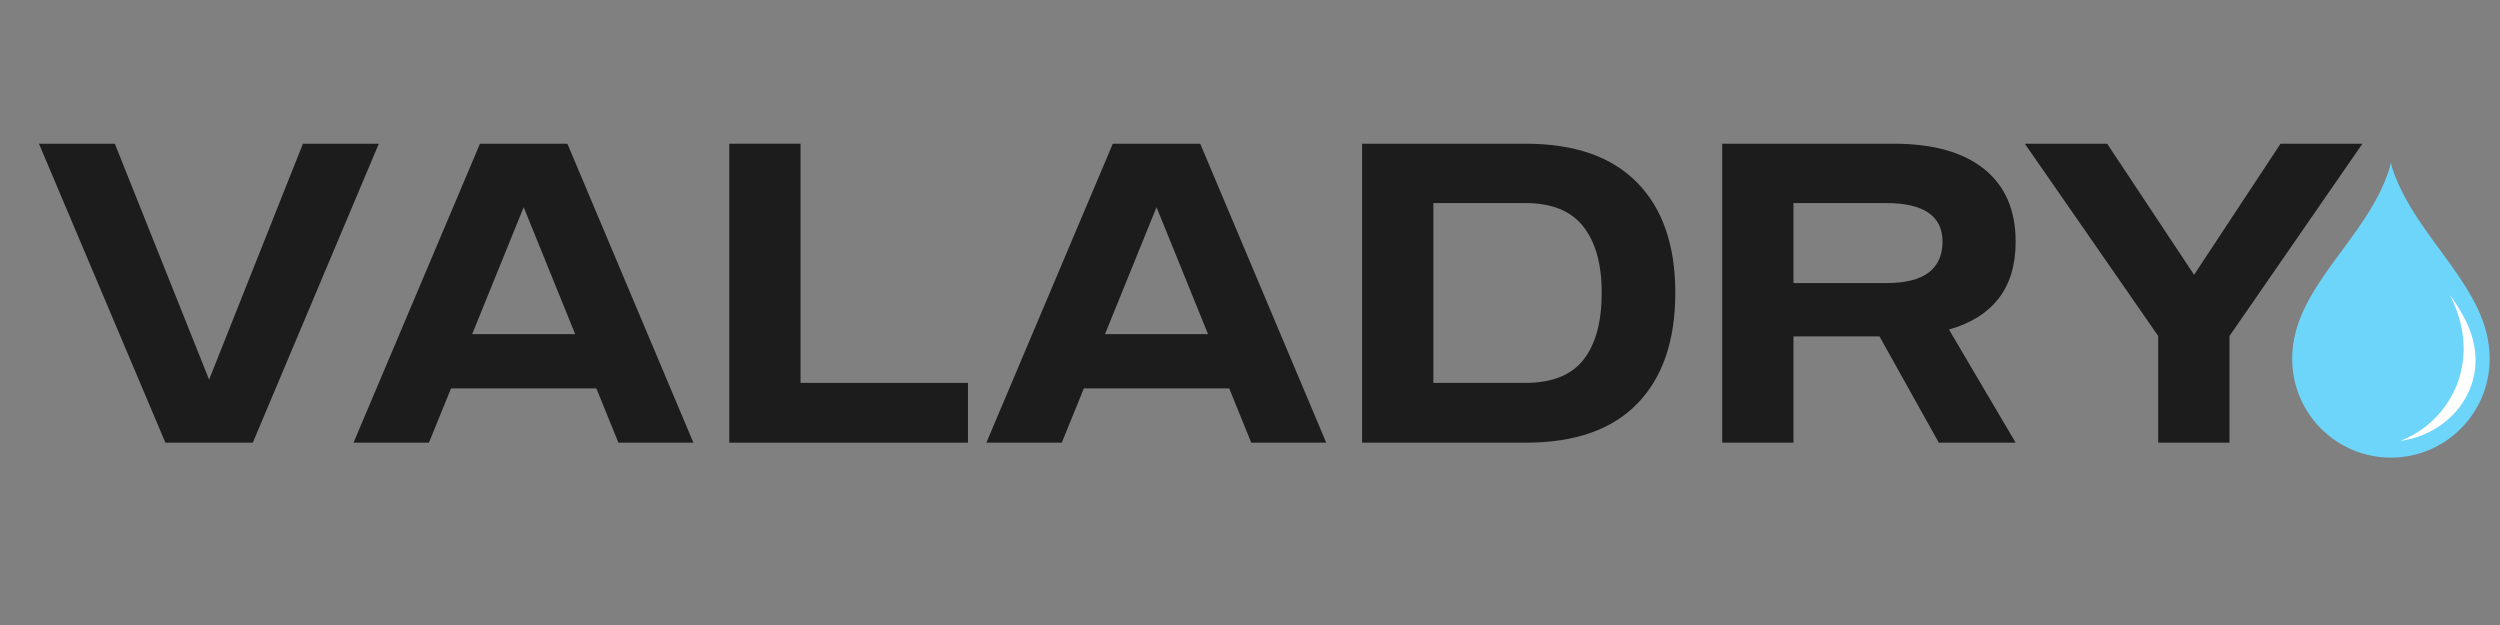
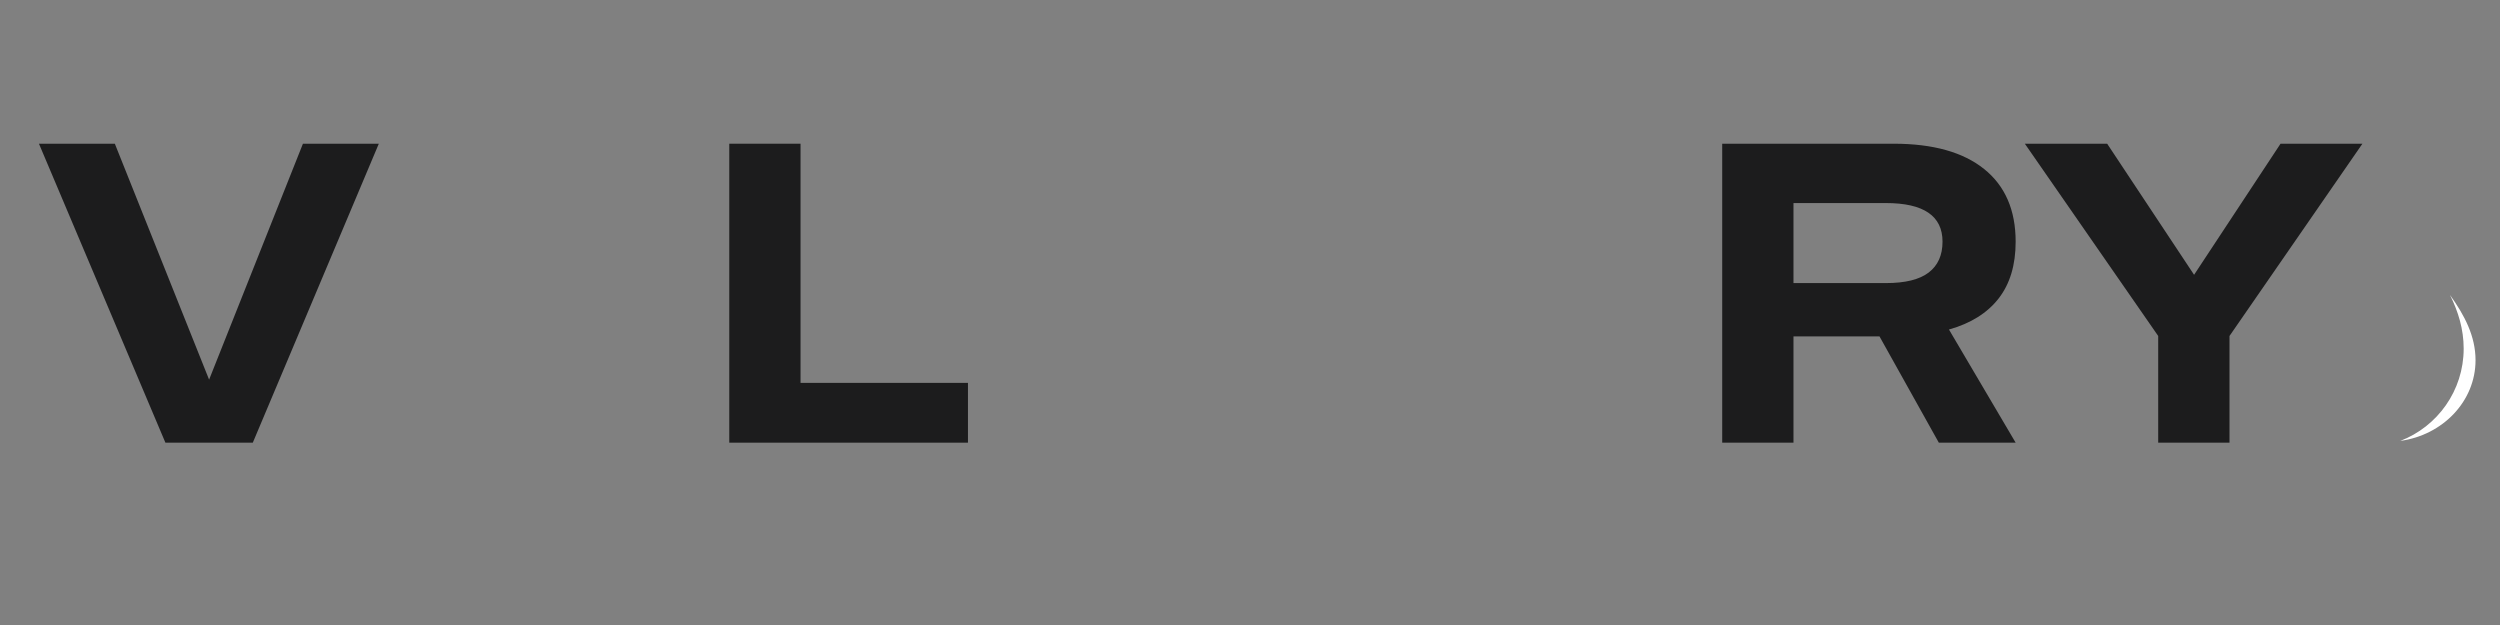
<svg xmlns="http://www.w3.org/2000/svg" version="1.0" preserveAspectRatio="xMidYMid meet" height="500" viewBox="0 0 1500 375" zoomAndPan="magnify" width="2000">
  <rect x="0" y="0" width="1500" height="375" fill="#808080" stroke="none" />
  <defs>
    <g />
    <clipPath id="5023a5291c">
      <rect height="310" y="0" width="1401" x="0" />
    </clipPath>
    <clipPath id="5b061bee21">
      <path clip-rule="nonzero" d="M 1375.305 97.609 L 1493.805 97.609 L 1493.805 274.609 L 1375.305 274.609 Z M 1375.305 97.609" />
    </clipPath>
  </defs>
  <g transform="matrix(1, 0, 0, 1, 20, 31)">
    <g clip-path="url(#5023a5291c)">
      <g fill-opacity="1" fill="#1c1c1d">
        <g transform="translate(0.603, 234.601)">
          <g>
            <path d="M 48.297 -179.375 L 104.859 -37.812 L 161.156 -179.375 L 206.688 -179.375 L 131.078 0 L 78.641 0 L 2.766 -179.375 Z M 48.297 -179.375" />
          </g>
        </g>
      </g>
      <g fill-opacity="1" fill="#1c1c1d">
        <g transform="translate(189.35, 234.601)">
          <g>
-             <path d="M 78.641 -179.375 L 131.078 -179.375 L 206.688 0 L 161.703 0 L 148.469 -32.562 L 61.266 -32.562 L 48.016 0 L 2.766 0 Z M 135.766 -65.125 L 104.859 -141.281 L 73.953 -65.125 Z M 135.766 -65.125" />
-           </g>
+             </g>
        </g>
      </g>
      <g fill-opacity="1" fill="#1c1c1d">
        <g transform="translate(398.793, 234.601)">
          <g>
            <path d="M 18.766 -179.375 L 61.531 -179.375 L 61.531 -35.875 L 161.984 -35.875 L 161.984 0 L 18.766 0 Z M 18.766 -179.375" />
          </g>
        </g>
      </g>
      <g fill-opacity="1" fill="#1c1c1d">
        <g transform="translate(569.052, 234.601)">
          <g>
-             <path d="M 78.641 -179.375 L 131.078 -179.375 L 206.688 0 L 161.703 0 L 148.469 -32.562 L 61.266 -32.562 L 48.016 0 L 2.766 0 Z M 135.766 -65.125 L 104.859 -141.281 L 73.953 -65.125 Z M 135.766 -65.125" />
-           </g>
+             </g>
        </g>
      </g>
      <g fill-opacity="1" fill="#1c1c1d">
        <g transform="translate(778.495, 234.601)">
          <g>
-             <path d="M 117 -179.375 C 146.25 -179.375 168.508 -171.598 183.781 -156.047 C 199.051 -140.504 206.688 -118.473 206.688 -89.953 C 206.688 -61.254 199.098 -39.086 183.922 -23.453 C 168.742 -7.816 146.438 0 117 0 L 18.766 0 L 18.766 -179.375 Z M 116.734 -35.875 C 132.734 -35.875 144.363 -40.52 151.625 -49.812 C 158.895 -59.102 162.531 -72.484 162.531 -89.953 C 162.531 -107.066 158.848 -120.312 151.484 -129.688 C 144.129 -139.07 132.547 -143.766 116.734 -143.766 L 61.531 -143.766 L 61.531 -35.875 Z M 116.734 -35.875" />
-           </g>
+             </g>
        </g>
      </g>
      <g fill-opacity="1" fill="#1c1c1d">
        <g transform="translate(994.56, 234.601)">
          <g>
            <path d="M 121.688 -179.375 C 145.238 -179.375 163.316 -174.312 175.922 -164.188 C 188.523 -154.07 194.828 -139.539 194.828 -120.594 C 194.828 -106.613 191.422 -95.254 184.609 -86.516 C 177.805 -77.773 167.875 -71.566 154.812 -67.891 L 194.828 0 L 148.734 0 L 113.141 -63.75 L 61.531 -63.75 L 61.531 0 L 18.766 0 L 18.766 -179.375 Z M 117 -95.75 C 128.594 -95.75 137.148 -97.863 142.672 -102.094 C 148.191 -106.332 150.953 -112.5 150.953 -120.594 C 150.953 -136.039 139.633 -143.766 117 -143.766 L 61.531 -143.766 L 61.531 -95.75 Z M 117 -95.75" />
          </g>
        </g>
      </g>
      <g fill-opacity="1" fill="#1c1c1d">
        <g transform="translate(1192.138, 234.601)">
          <g>
            <path d="M 52.156 -179.375 L 104.312 -100.719 L 156.188 -179.375 L 205.312 -179.375 L 125.562 -64.016 L 125.562 0 L 82.781 0 L 82.781 -64.016 L 2.766 -179.375 Z M 52.156 -179.375" />
          </g>
        </g>
      </g>
    </g>
  </g>
  <g clip-path="url(#5b061bee21)">
-     <path fill-rule="nonzero" fill-opacity="1" d="M 1375.305 215.281 C 1375.305 172.297 1420.426 143.754 1433.766 100.852 C 1433.859 100.543 1434.559 97.641 1434.559 97.641 C 1434.559 97.641 1435.25 100.543 1435.348 100.852 C 1449.453 143.754 1493.809 172.297 1493.809 215.281 C 1493.809 248.031 1467.281 274.578 1434.559 274.578 C 1401.832 274.578 1375.305 248.031 1375.305 215.281" fill="#6dd5fa" />
-   </g>
+     </g>
  <path fill-rule="nonzero" fill-opacity="1" d="M 1485.32 216.137 C 1485.32 240.711 1465.719 261.055 1440.172 264.547 C 1462.414 256.008 1478.203 234.434 1478.203 209.168 C 1478.203 197.57 1474.977 187.023 1469.984 176.965 C 1478.688 189.113 1485.32 201.629 1485.32 216.137" fill="#ffffff" />
</svg>